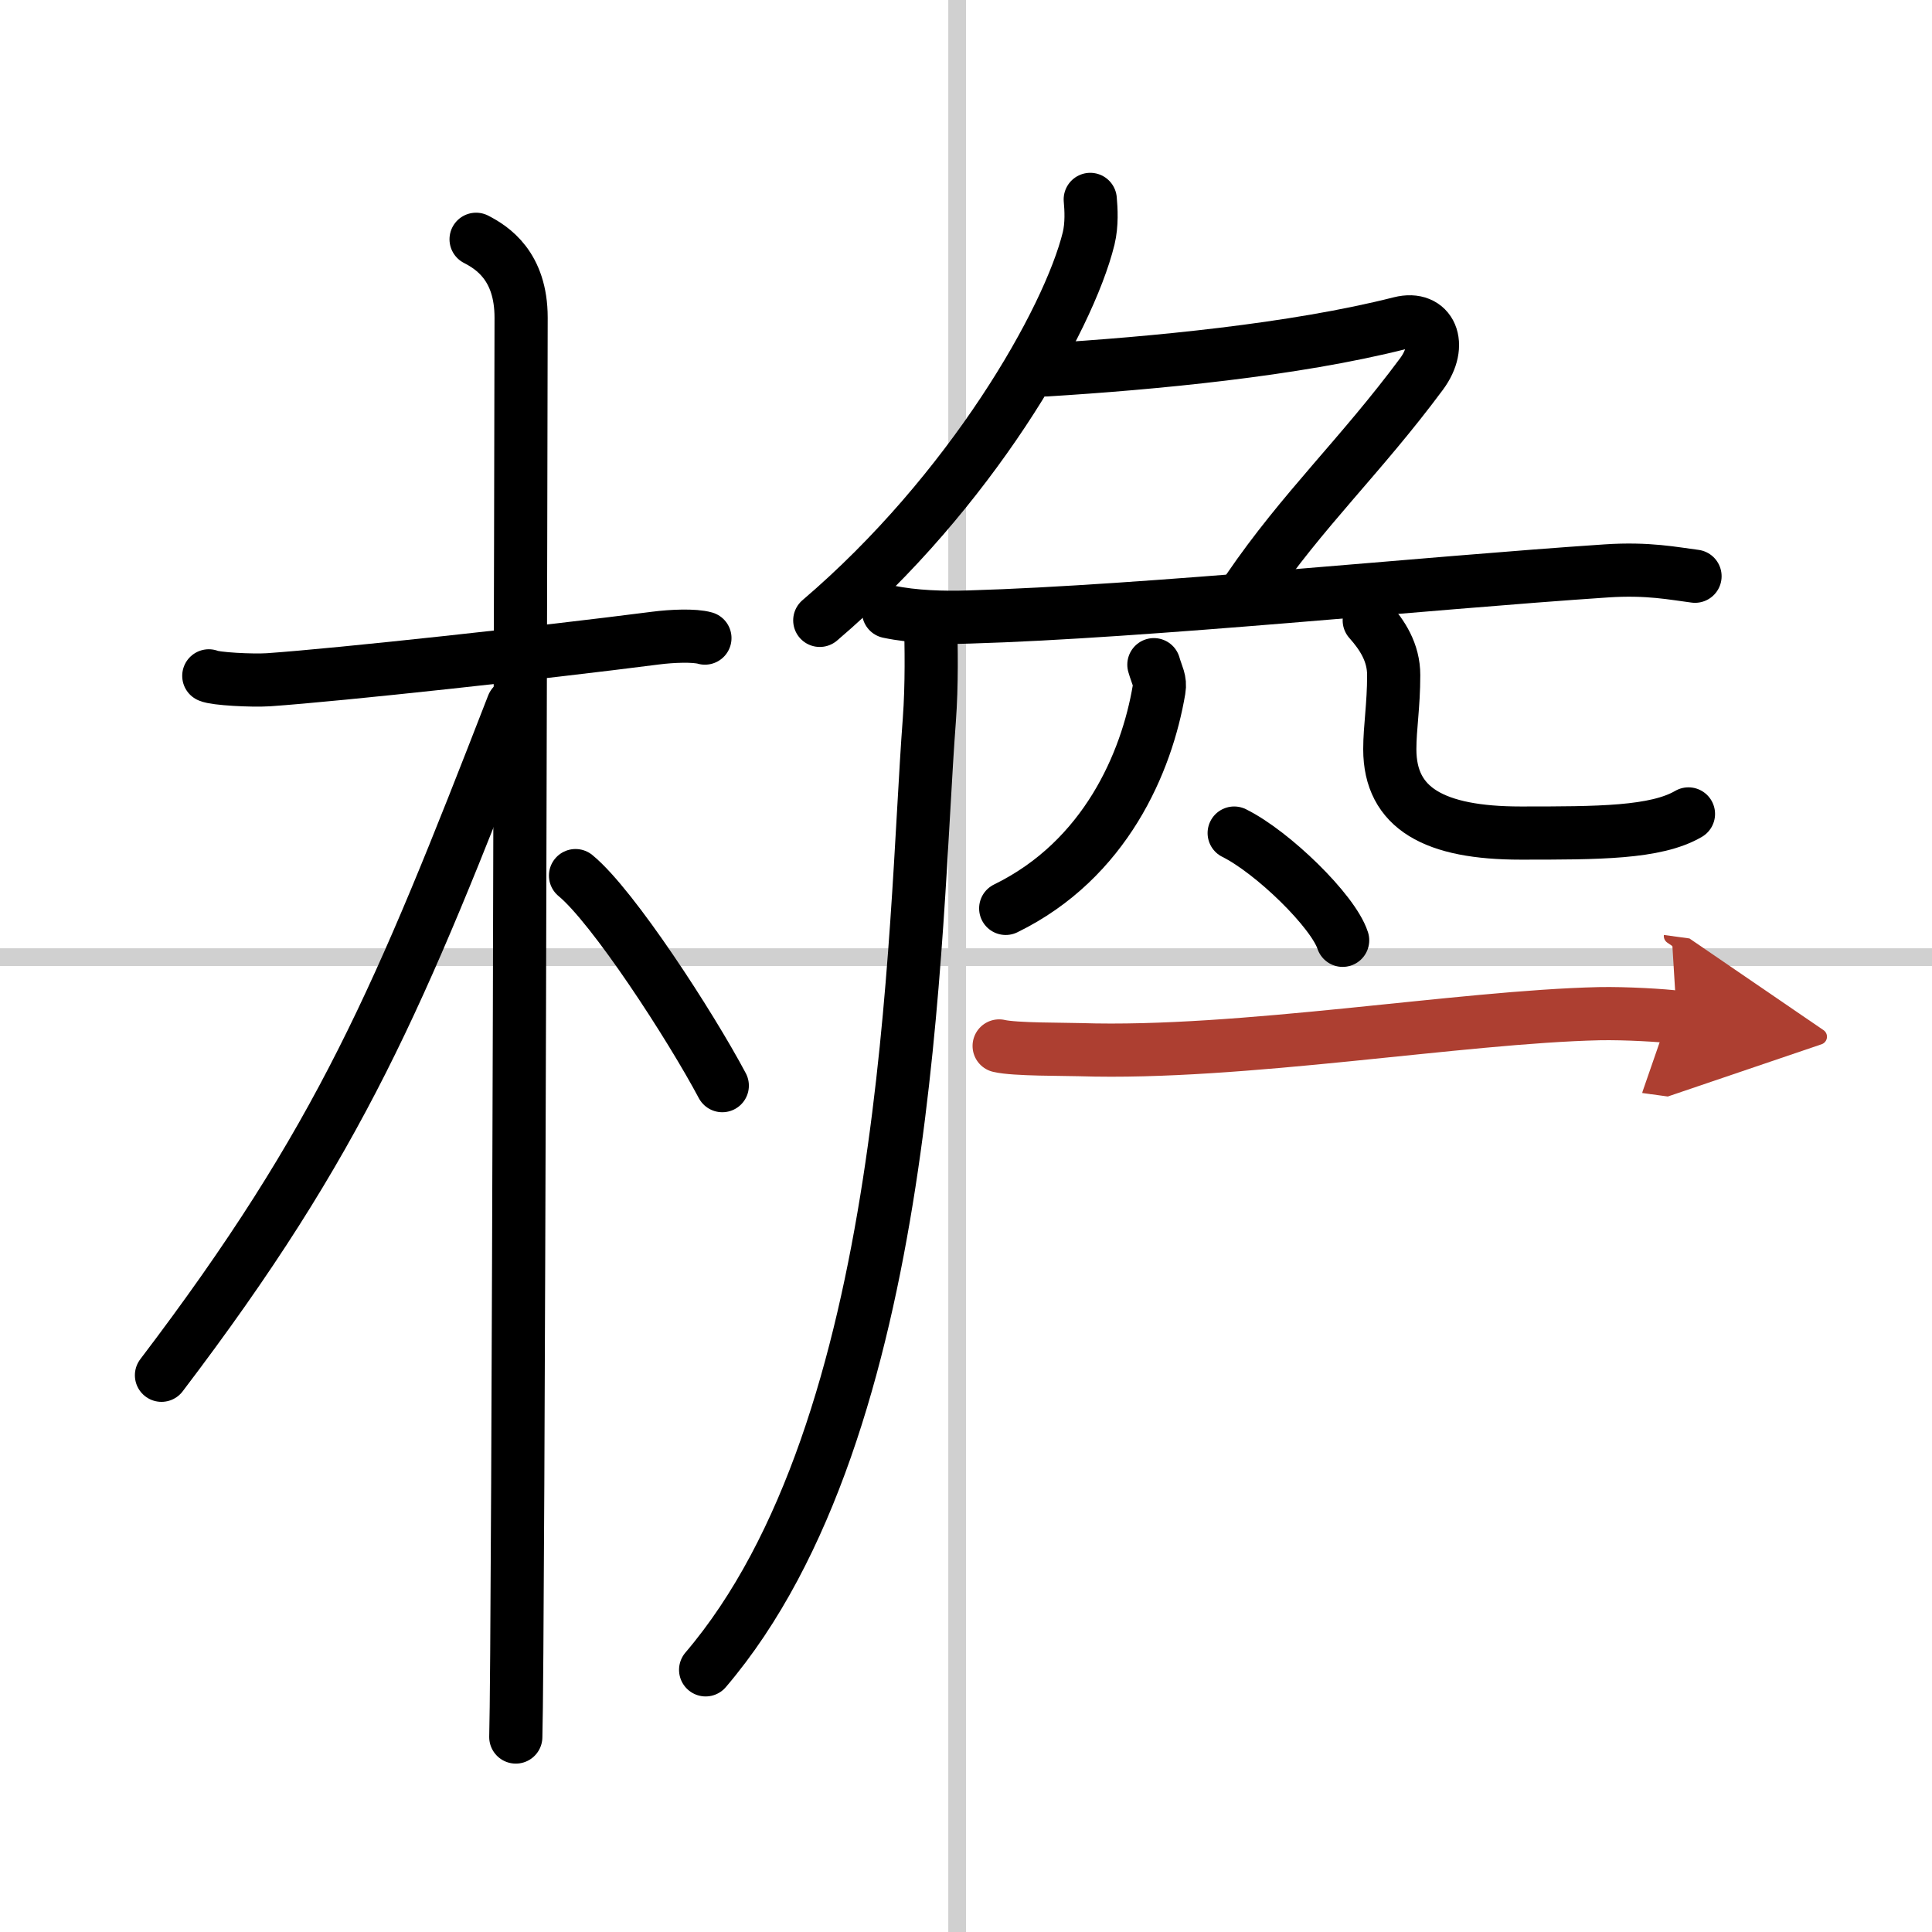
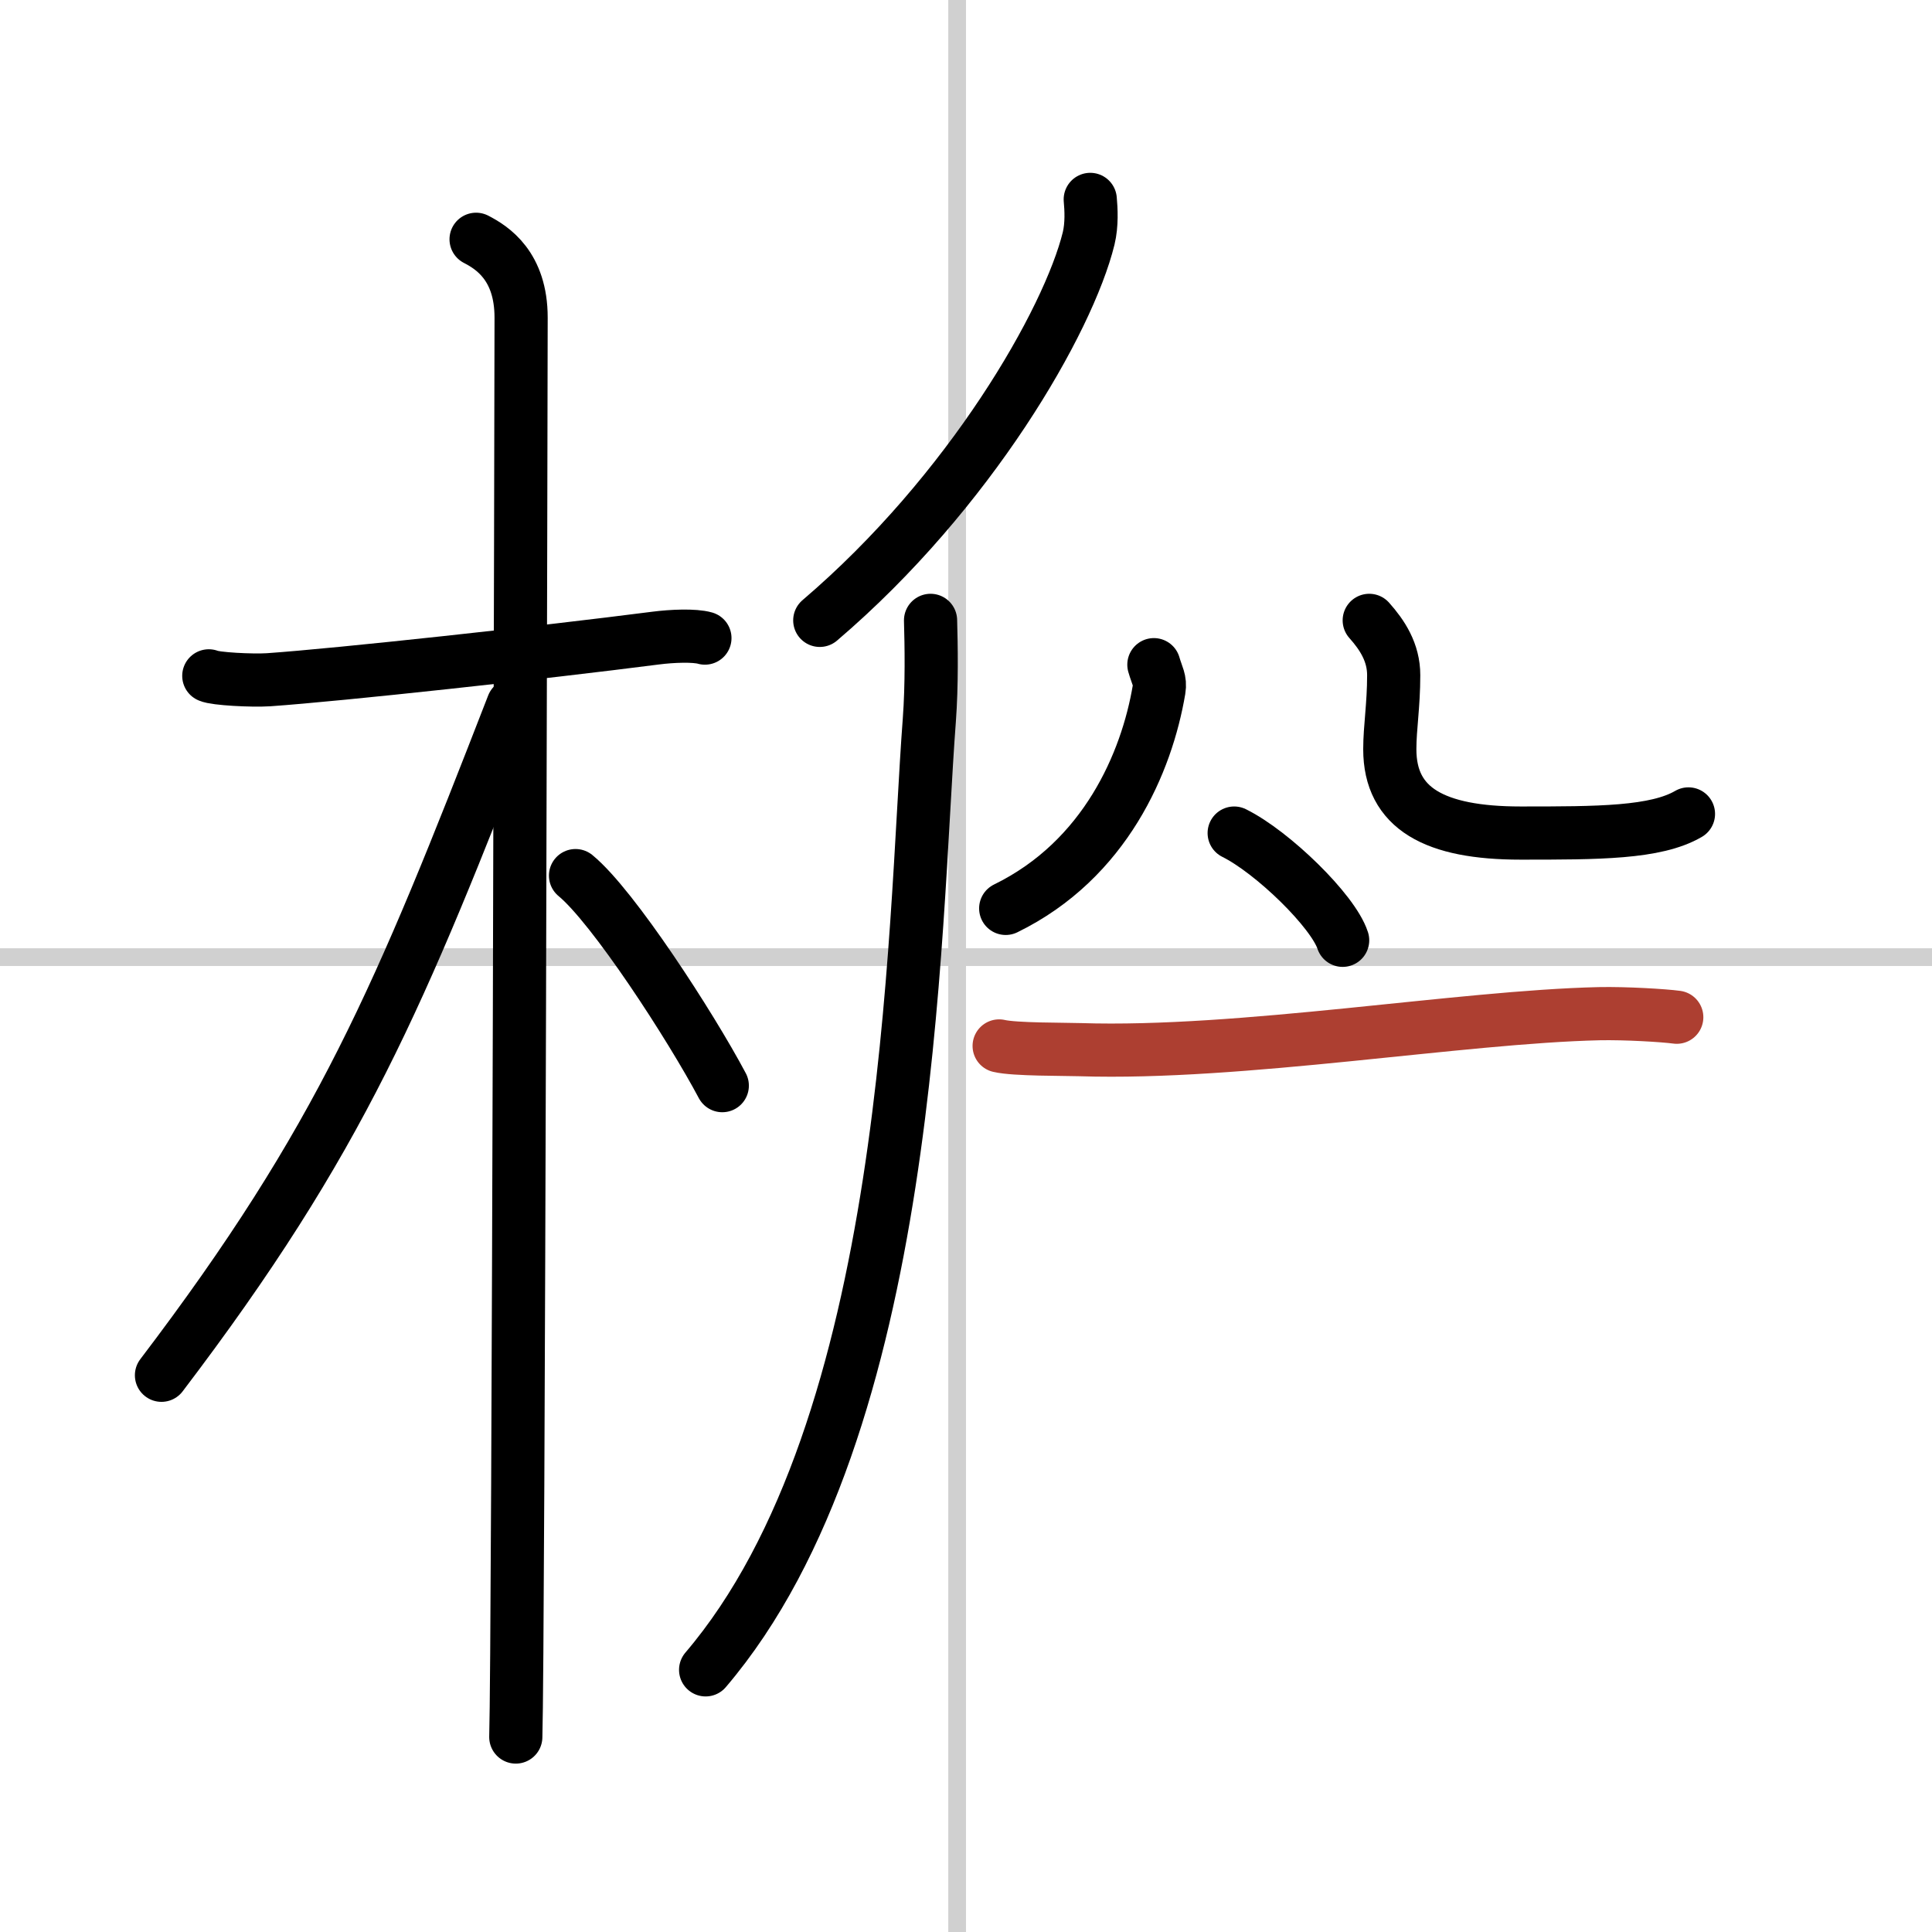
<svg xmlns="http://www.w3.org/2000/svg" width="400" height="400" viewBox="0 0 109 109">
  <defs>
    <marker id="a" markerWidth="4" orient="auto" refX="1" refY="5" viewBox="0 0 10 10">
-       <polyline points="0 0 10 5 0 10 1 5" fill="#ad3f31" stroke="#ad3f31" />
-     </marker>
+       </marker>
  </defs>
  <g fill="none" stroke="#000" stroke-linecap="round" stroke-linejoin="round" stroke-width="3">
    <rect width="100%" height="100%" fill="#fff" stroke="#fff" />
    <line x1="54" x2="54" y2="109" stroke="#d0d0d0" stroke-width="1" />
    <line x2="109" y1="54" y2="54" stroke="#d0d0d0" stroke-width="1" />
    <path d="m11.78 38.13c0.35 0.17 2.43 0.28 3.37 0.22 4.01-0.28 15.39-1.52 21.84-2.35 0.93-0.12 2.19-0.17 2.78 0" />
    <path d="m26.86 13.5c0.91 0.47 2.54 1.5 2.54 4.42 0 1.95-0.15 75.25-0.3 80.08" />
    <path d="m28.94 39.78c-6.39 16.45-9.69 24.47-19.83 37.81" />
    <path d="m32.47 49.4c2.12 1.74 6.49 8.48 8.28 11.85" />
    <path d="m61.51 11.25c0.05 0.55 0.1 1.41-0.09 2.2-1.14 4.64-6.67 14.3-15.17 21.55" />
-     <path d="m59 20.87c6-0.37 14-1.12 19.99-2.64 1.73-0.44 2.44 1.21 1.21 2.87-3.45 4.65-6.7 7.65-9.77 12.15" />
-     <path d="m50.13 34.51c1.43 0.3 3.11 0.35 4.55 0.3 9.95-0.29 25.74-1.92 35.94-2.6 2.37-0.16 3.82 0.15 5.01 0.3" />
    <path d="m52.5 35c0.04 1.4 0.08 3.63-0.07 5.64-0.9 11.9-0.93 39.86-12.62 53.57" />
    <path d="m65.1 37.5c0.18 0.63 0.38 0.88 0.29 1.41-0.69 4.09-3.02 9.59-8.65 12.34" />
    <path d="m77.25 35c0.74 0.83 1.38 1.81 1.38 3.09 0 1.72-0.22 2.95-0.22 4.18 0 3.35 2.54 4.73 7.38 4.73 4.38 0 7.62 0 9.47-1.08" />
    <path d="m69.63 47c2.16 1.07 5.58 4.39 6.12 6.05" />
    <path d="m56.37 59.01c0.88 0.21 3.69 0.18 4.57 0.21 9.09 0.29 21.42-1.85 29.29-2.03 1.46-0.03 3.64 0.1 4.37 0.2" marker-end="url(#a)" stroke="#ad3f31" />
  </g>
</svg>